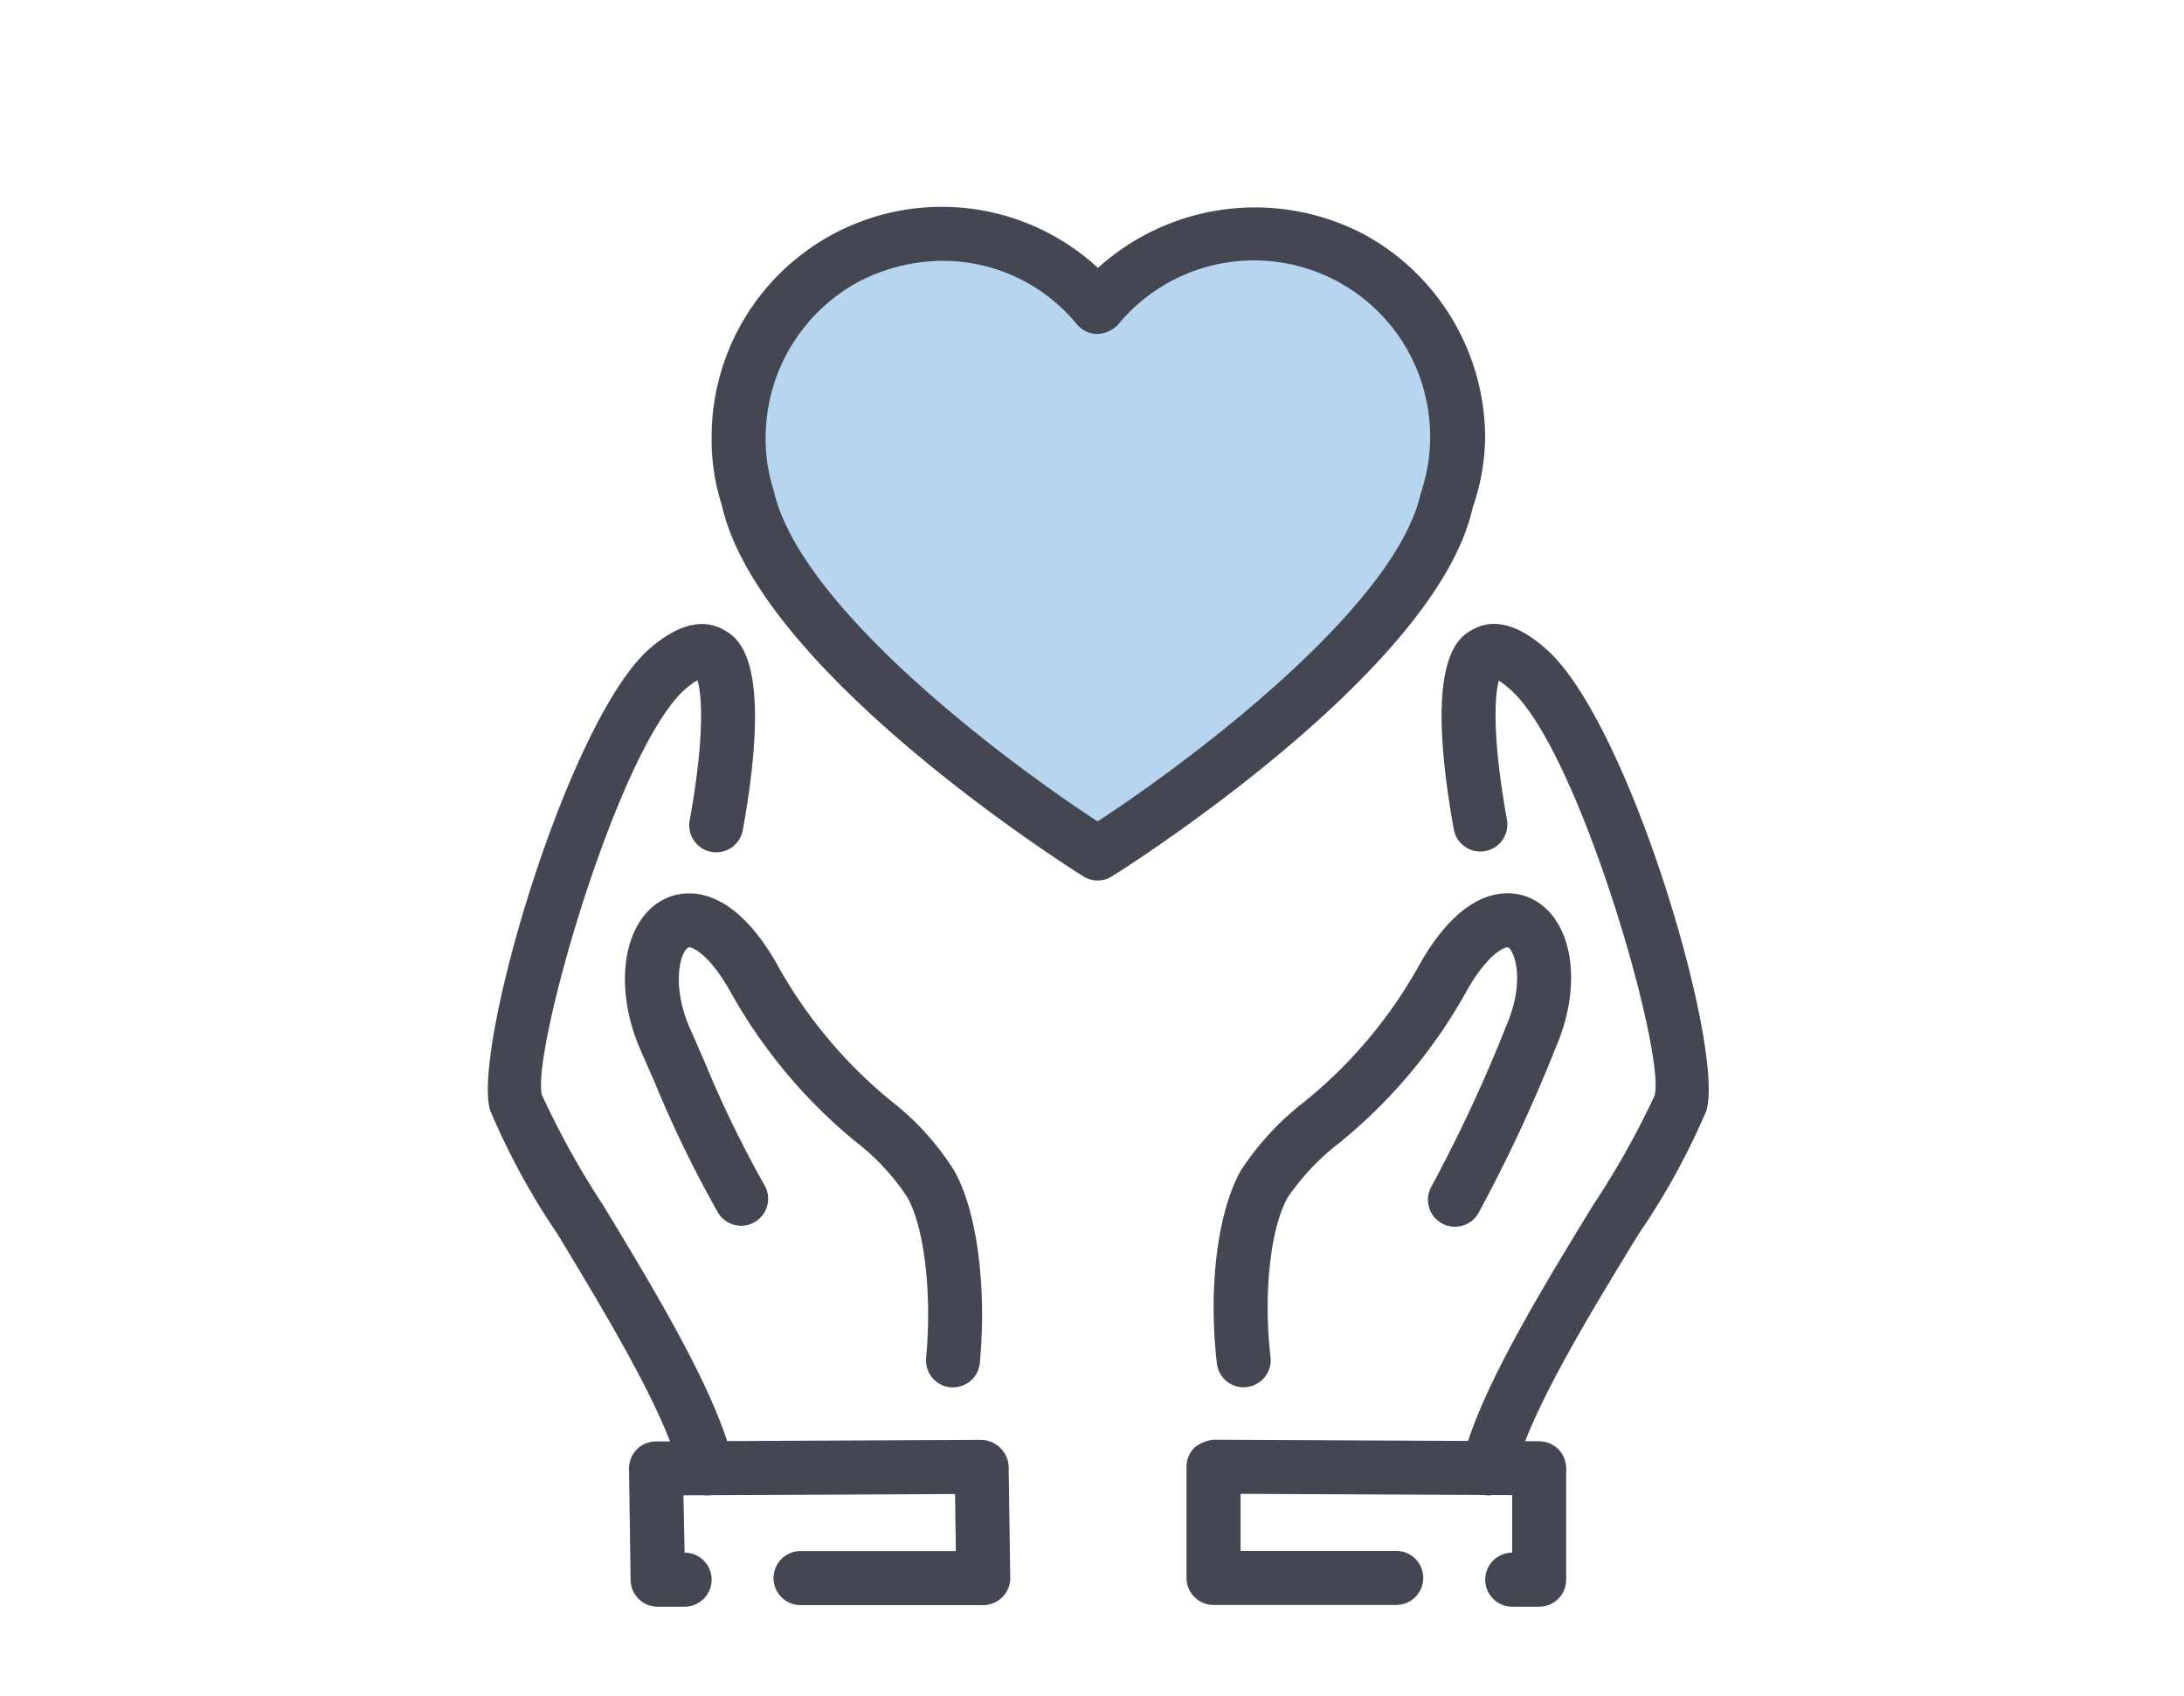
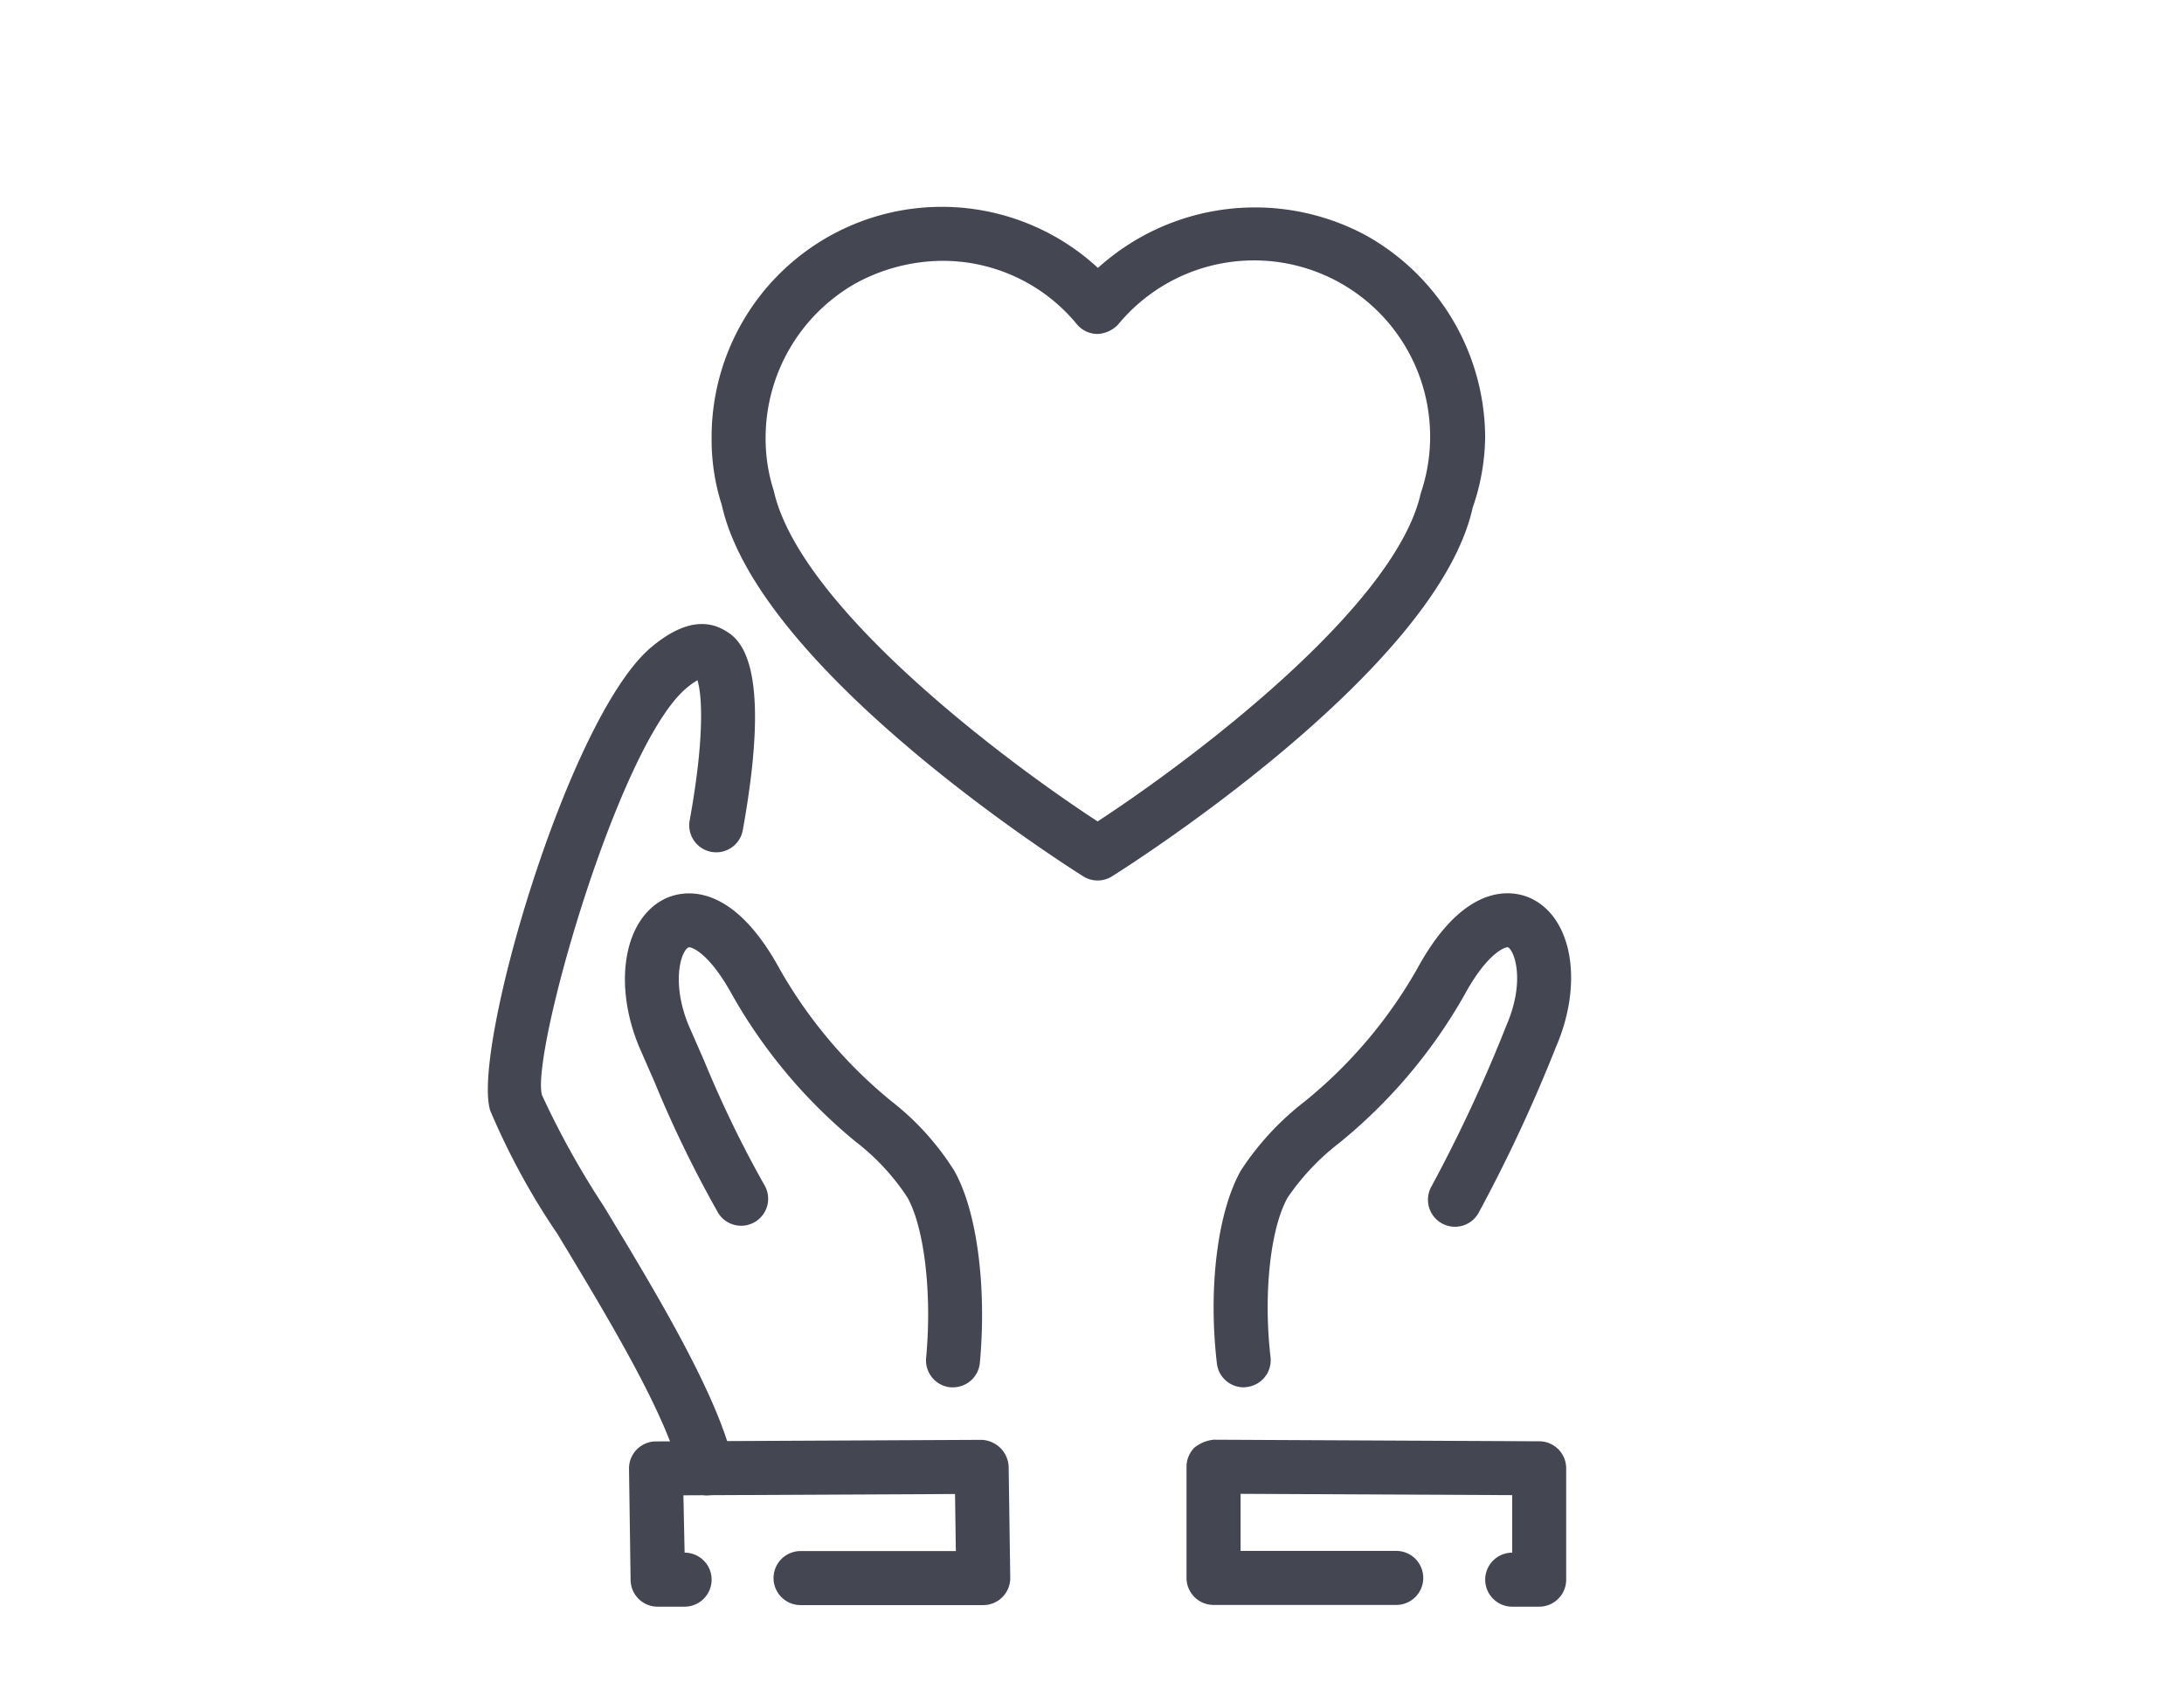
<svg xmlns="http://www.w3.org/2000/svg" width="94" height="73" viewBox="0 0 94 73">
  <defs>
    <clipPath id="clip-path">
      <rect id="長方形_12424" data-name="長方形 12424" width="94" height="73" transform="translate(49 367)" fill="#fff" stroke="#707070" stroke-width="1" opacity="0.504" />
    </clipPath>
  </defs>
  <g id="ico_insurance" transform="translate(-49 -367)" clip-path="url(#clip-path)">
    <g id="グループ_6637" data-name="グループ 6637" transform="translate(-319.222 248.882)">
-       <path id="パス_2590" data-name="パス 2590" d="M438.332,157.861l-12-8.738-3.849-9.357,2.063-5.264,5.1-2.941h3.687l3.109,1.665,1.892.66,3.795-2.325h4.143l5.7,2.325,1.578,5.88-.446,4.862L447,151.32Z" transform="translate(-22.834 -3.108)" fill="#b7d5ef" />
      <g id="グループ_6636" data-name="グループ 6636" transform="translate(389.222 127.034)">
-         <path id="パス_2591" data-name="パス 2591" d="M522.17,221.734a1.146,1.146,0,0,1-.259-.029,1.161,1.161,0,0,1-.875-1.391c.665-2.929,3.411-7.422,5.616-11.03a36.706,36.706,0,0,0,2.671-4.752c.5-1.776-3.253-14.888-6.21-17.475a3.791,3.791,0,0,0-.495-.383c-.174.624-.3,2.363.352,6a1.162,1.162,0,0,1-2.287.412c-1.336-7.408.22-8.281.806-8.609.911-.506,1.97-.226,3.163.835,3.574,3.129,7.706,17.216,6.9,19.87a30.608,30.608,0,0,1-2.92,5.311c-2.117,3.465-4.752,7.776-5.334,10.335A1.162,1.162,0,0,1,522.17,221.734Z" transform="translate(-479.109 -166.301)" fill="#444752" />
        <path id="パス_2592" data-name="パス 2592" d="M490.156,242.477A1.162,1.162,0,0,1,489,241.448c-.379-3.26.026-6.516,1.032-8.3a12.046,12.046,0,0,1,2.723-2.952,20.143,20.143,0,0,0,4.866-5.73c2.165-3.97,4.319-3.315,4.928-3.014,1.763.86,2.222,3.659,1.048,6.372a66.347,66.347,0,0,1-3.333,7.145,1.162,1.162,0,1,1-2.033-1.128,64.415,64.415,0,0,0,3.226-6.926c.841-1.941.339-3.243.072-3.373-.068-.028-.848.166-1.876,2.053a22.431,22.431,0,0,1-5.369,6.352,10.286,10.286,0,0,0-2.235,2.359c-.748,1.323-1.055,4.154-.74,6.869a1.162,1.162,0,0,1-1.02,1.288A1.052,1.052,0,0,1,490.156,242.477Z" transform="translate(-457.625 -191.694)" fill="#444752" />
        <path id="パス_2593" data-name="パス 2593" d="M500.318,303.4h-1.162a1.162,1.162,0,0,1,0-2.325V298.6l-11.691-.056V301h6.7a1.162,1.162,0,0,1,0,2.325H486.3a1.163,1.163,0,0,1-1.162-1.162v-4.786a1.165,1.165,0,0,1,.343-.824,1.579,1.579,0,0,1,.826-.338l14.016.068a1.163,1.163,0,0,1,1.156,1.162v4.786A1.163,1.163,0,0,1,500.318,303.4Z" transform="translate(-455.07 -243.178)" fill="#444752" />
        <path id="パス_2594" data-name="パス 2594" d="M398.644,221.735a1.162,1.162,0,0,1-1.132-.9c-.583-2.562-3.2-6.877-5.294-10.344a30.618,30.618,0,0,1-2.9-5.323c-.789-2.609,3.294-16.68,6.839-19.848,1.229-1.068,2.308-1.345,3.221-.827.588.333,2.149,1.219.817,8.6a1.162,1.162,0,1,1-2.287-.412c.668-3.7.516-5.43.333-6.022a3.447,3.447,0,0,0-.545.4c-2.919,2.609-6.639,15.713-6.146,17.454a36.616,36.616,0,0,0,2.653,4.771c2.186,3.61,4.906,8.1,5.572,11.031a1.162,1.162,0,0,1-.875,1.391A1.149,1.149,0,0,1,398.644,221.735Z" transform="translate(-389.222 -166.303)" fill="#444752" />
        <path id="パス_2595" data-name="パス 2595" d="M422.16,242.486c-.035,0-.072,0-.108,0A1.164,1.164,0,0,1,421,241.216c.258-2.768-.076-5.609-.811-6.91a9.853,9.853,0,0,0-2.222-2.39,22.52,22.52,0,0,1-5.3-6.293c-1.047-1.92-1.829-2.109-1.893-2.068-.337.161-.75,1.543.012,3.372l.66,1.506a48.153,48.153,0,0,0,2.622,5.4A1.162,1.162,0,0,1,412.061,235a50.119,50.119,0,0,1-2.747-5.644l-.662-1.512c-1.145-2.747-.648-5.541,1.119-6.388.609-.29,2.763-.938,4.929,3.036a20.253,20.253,0,0,0,4.8,5.678,11.609,11.609,0,0,1,2.713,3c.972,1.719,1.4,4.965,1.1,8.26A1.164,1.164,0,0,1,422.16,242.486Z" transform="translate(-402.139 -191.703)" fill="#444752" />
        <path id="パス_2596" data-name="パス 2596" d="M410.984,303.4h-1.162a1.162,1.162,0,0,1-1.162-1.146l-.068-4.786a1.162,1.162,0,0,1,1.156-1.179l14.016-.068a1.21,1.21,0,0,1,1.168,1.146l.068,4.786a1.163,1.163,0,0,1-1.162,1.179h-7.863a1.162,1.162,0,0,1,0-2.325h6.684l-.035-2.455-11.691.056.052,2.467a1.162,1.162,0,1,1,0,2.325Z" transform="translate(-402.519 -243.178)" fill="#444752" />
-         <path id="パス_2597" data-name="パス 2597" d="M436.547,156.007a1.152,1.152,0,0,1-.617-.178c-.569-.356-13.968-8.817-15.559-15.979a9.225,9.225,0,0,1-.438-2.918,9.907,9.907,0,0,1,16.628-7.285,10.077,10.077,0,0,1,11.535-1.4.314.314,0,0,0,.03.017,9.989,9.989,0,0,1,5.1,8.67,9.5,9.5,0,0,1-.538,3.034c-1.559,7.046-14.958,15.508-15.527,15.863A1.154,1.154,0,0,1,436.547,156.007Zm-6.7-26.665a7.9,7.9,0,0,0-3.7.961,7.646,7.646,0,0,0-3.89,6.628,7.278,7.278,0,0,0,.35,2.3c1.118,5,9.916,11.613,13.939,14.234,4.023-2.623,12.821-9.229,13.908-14.118a7.58,7.58,0,0,0-13.025-7.264,1.3,1.3,0,0,1-.894.406,1.161,1.161,0,0,1-.887-.425A7.469,7.469,0,0,0,429.847,129.342Z" transform="translate(-410.305 -127.034)" fill="#444752" />
+         <path id="パス_2597" data-name="パス 2597" d="M436.547,156.007a1.152,1.152,0,0,1-.617-.178c-.569-.356-13.968-8.817-15.559-15.979a9.225,9.225,0,0,1-.438-2.918,9.907,9.907,0,0,1,16.628-7.285,10.077,10.077,0,0,1,11.535-1.4.314.314,0,0,0,.03.017,9.989,9.989,0,0,1,5.1,8.67,9.5,9.5,0,0,1-.538,3.034c-1.559,7.046-14.958,15.508-15.527,15.863A1.154,1.154,0,0,1,436.547,156.007Zm-6.7-26.665a7.9,7.9,0,0,0-3.7.961,7.646,7.646,0,0,0-3.89,6.628,7.278,7.278,0,0,0,.35,2.3c1.118,5,9.916,11.613,13.939,14.234,4.023-2.623,12.821-9.229,13.908-14.118a7.58,7.58,0,0,0-13.025-7.264,1.3,1.3,0,0,1-.894.406,1.161,1.161,0,0,1-.887-.425A7.469,7.469,0,0,0,429.847,129.342" transform="translate(-410.305 -127.034)" fill="#444752" />
      </g>
    </g>
  </g>
</svg>